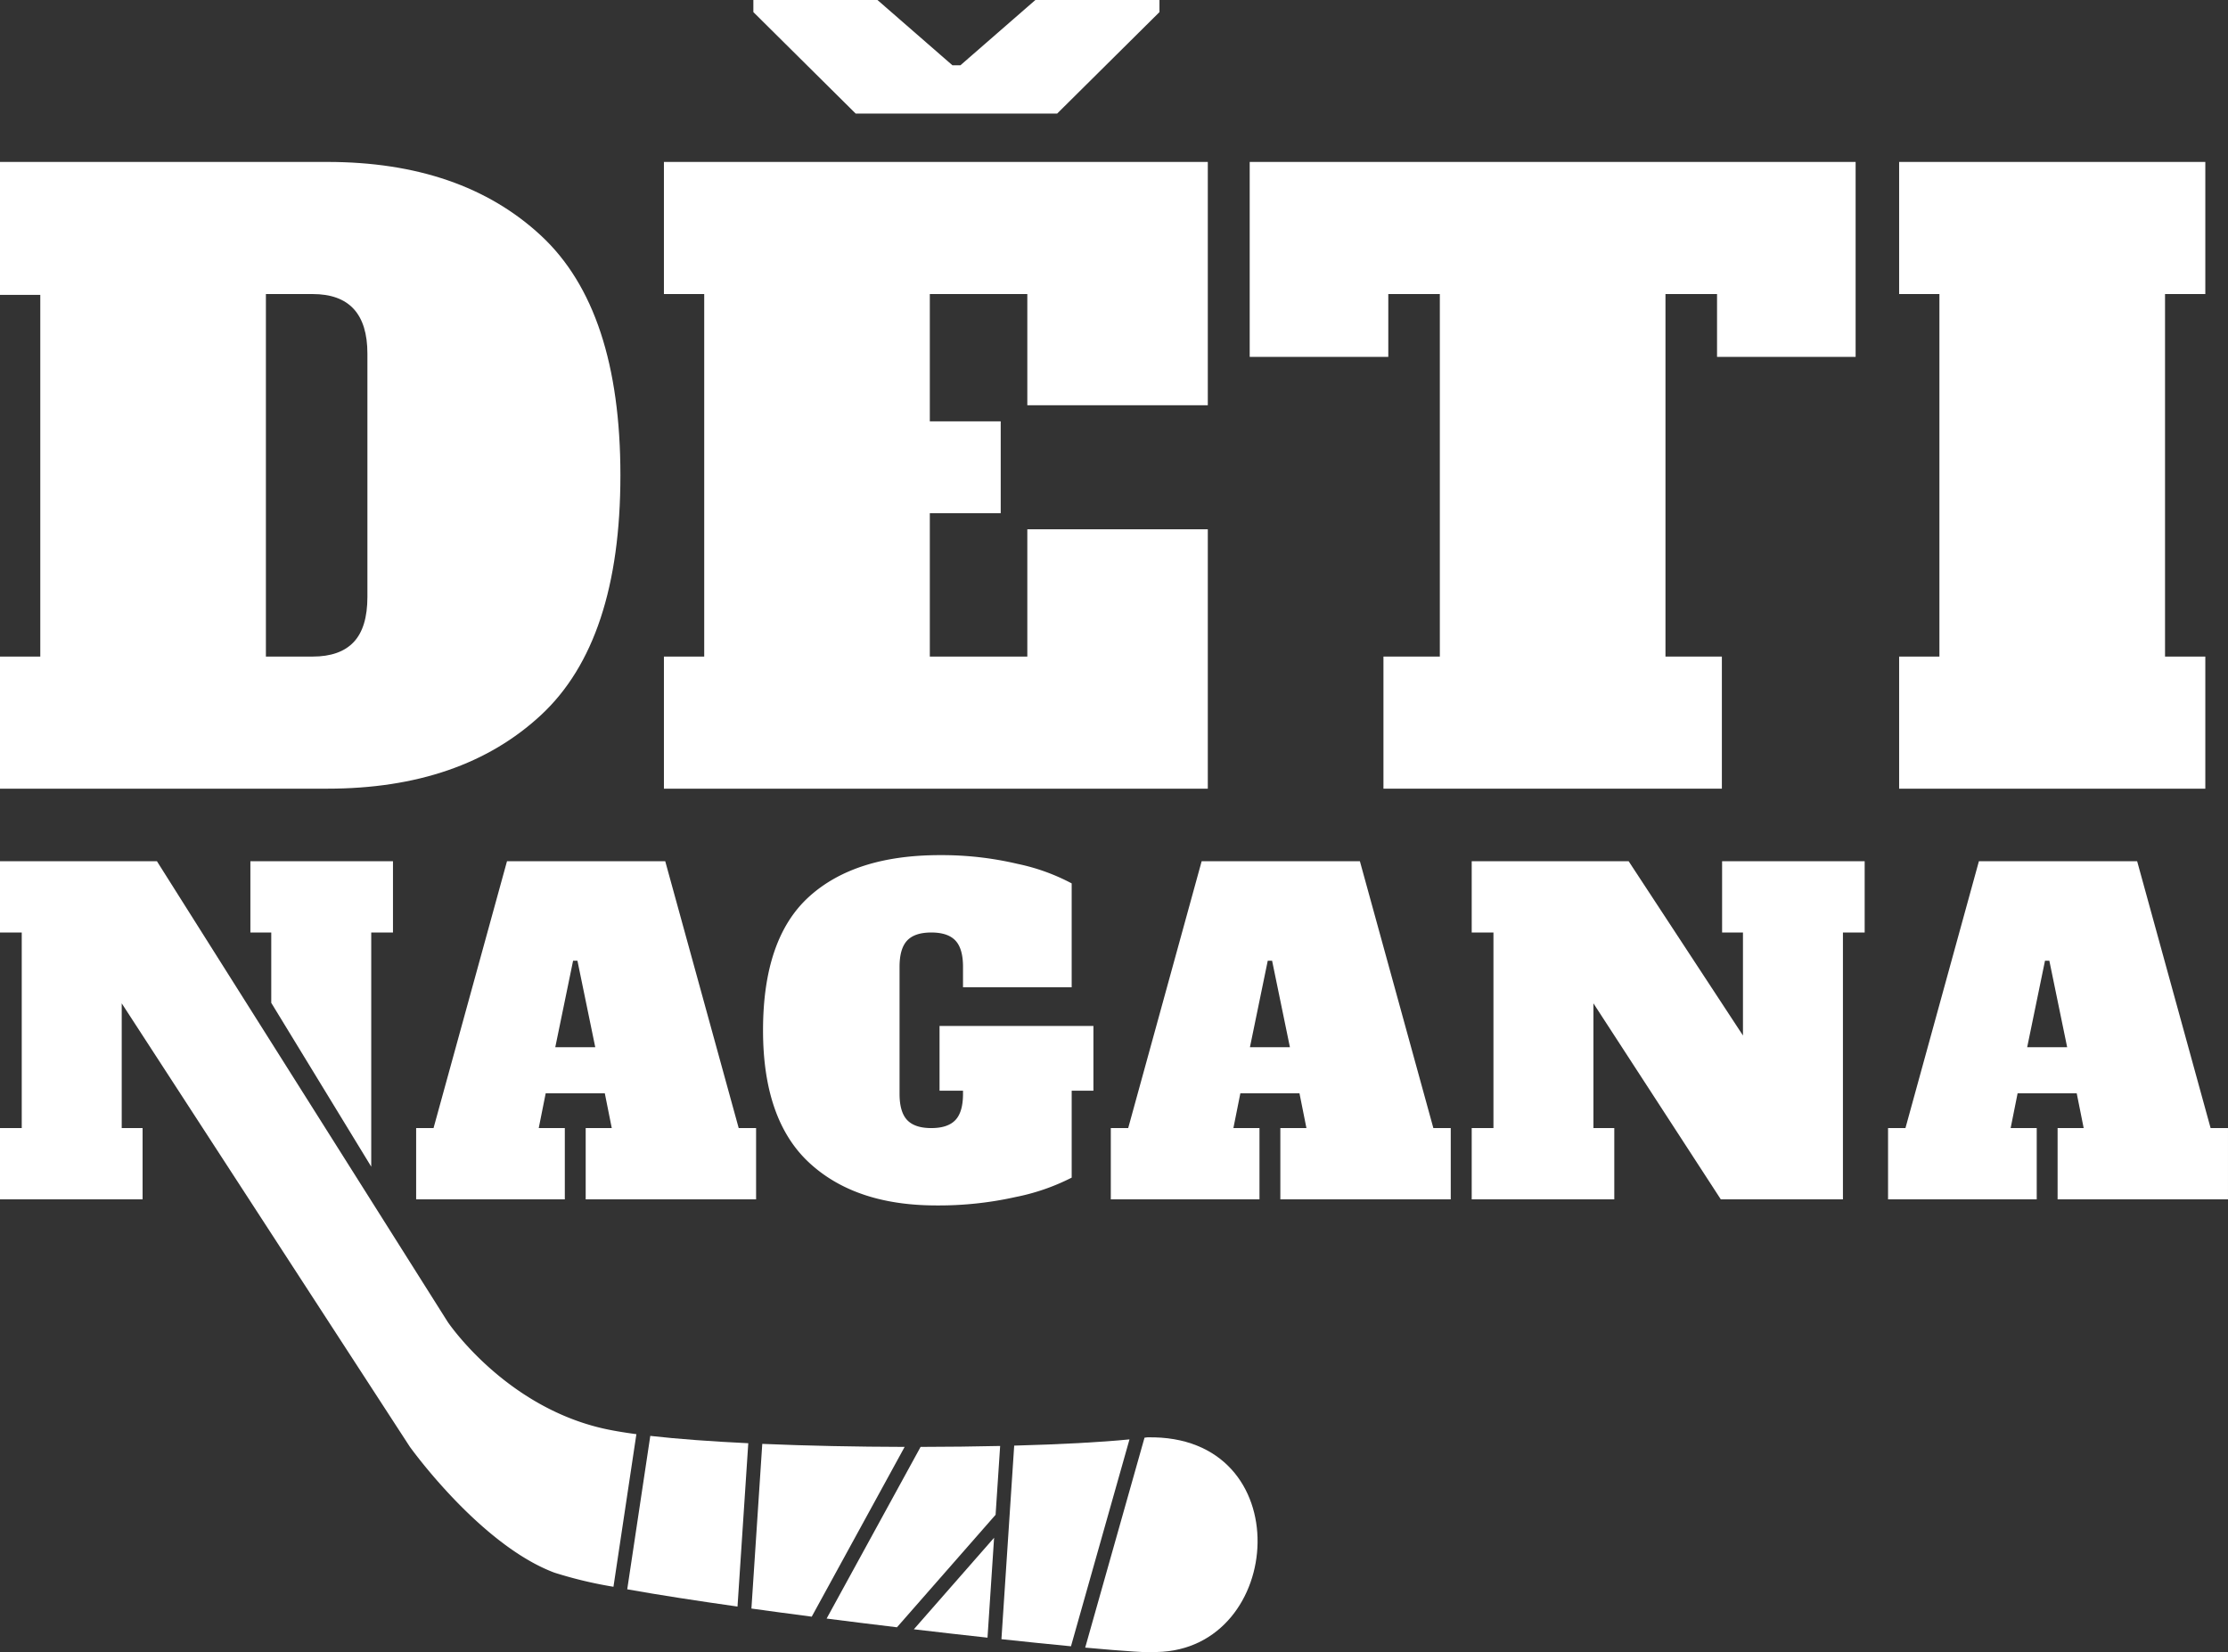
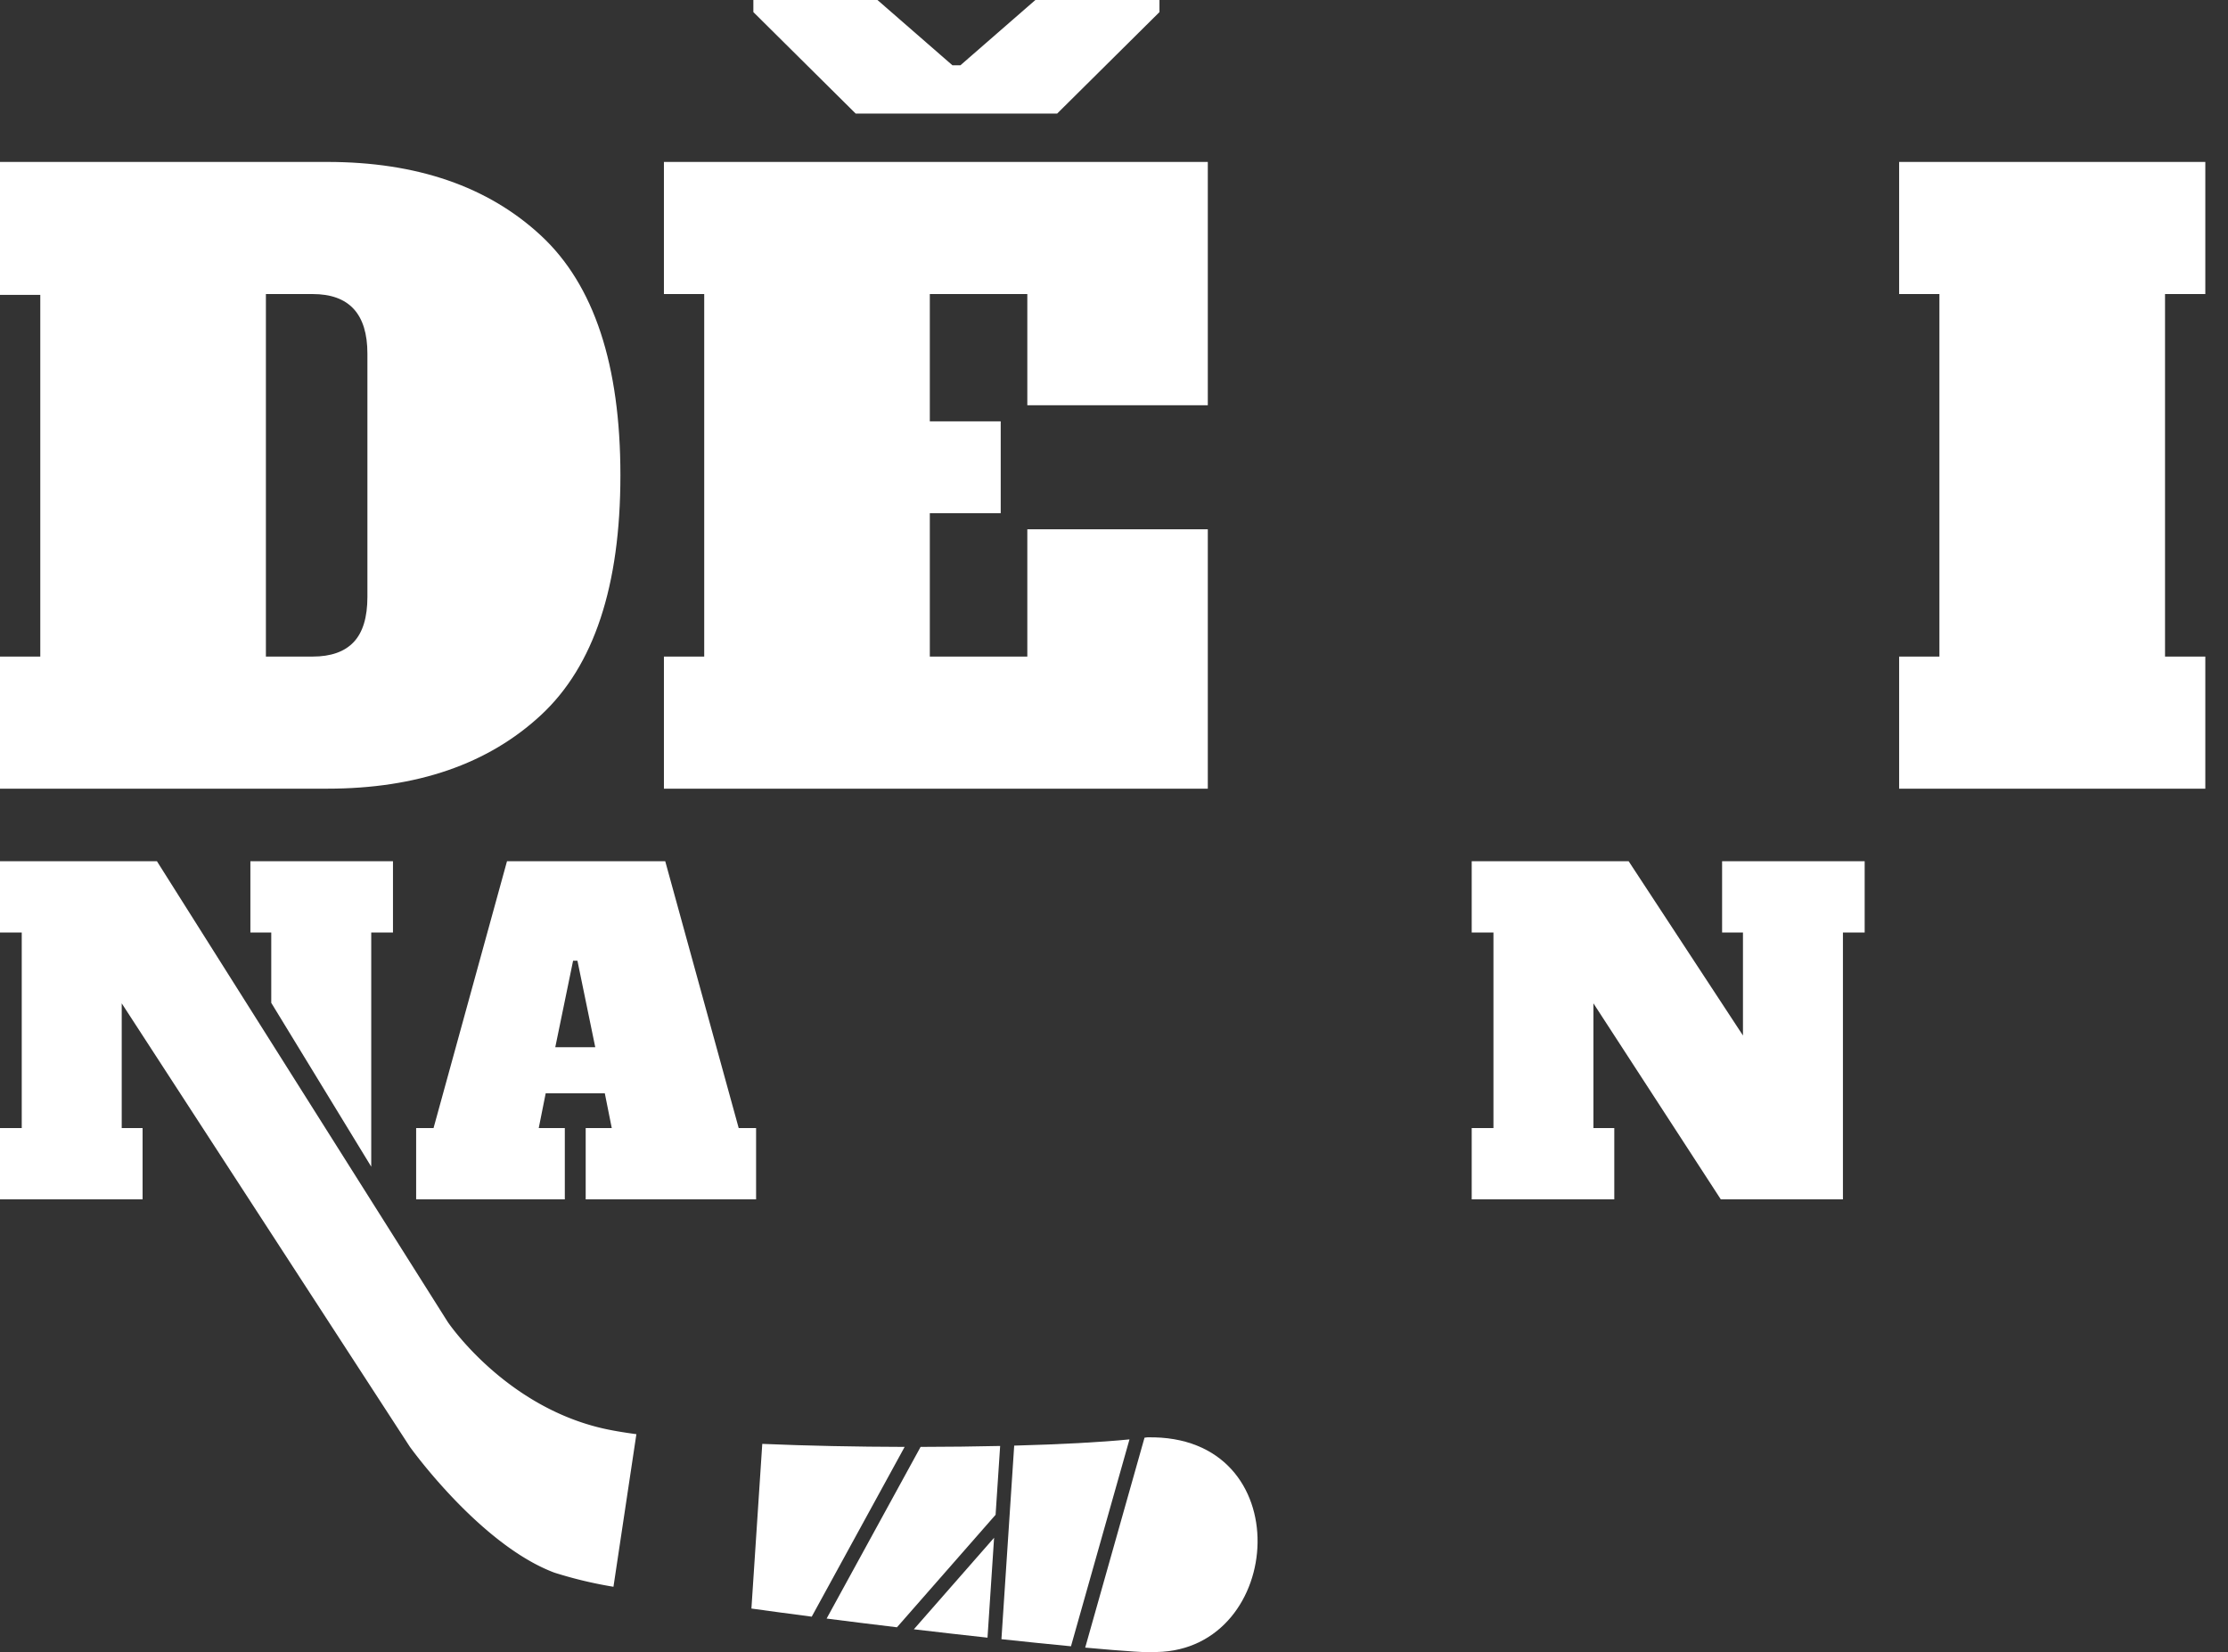
<svg xmlns="http://www.w3.org/2000/svg" id="Logo" width="477.343" height="354.059" viewBox="0 0 477.343 354.059">
  <rect x="0" y="0" width="477.343" height="354.059" fill="#333333" stroke="none" />
  <defs>
    <clipPath id="clip-path">
      <rect id="Rectangle_1" data-name="Rectangle 1" width="477.343" height="354.059" fill="none" />
    </clipPath>
  </defs>
  <path id="Path_4" data-name="Path 4" d="M142.244,34.7V63.01h8.632v77.684h-8.632v28.311H258.769V113.418H220.1v27.276H199.211V109.965H214.4V90.285H199.211V63.01H220.1V86.833h38.669V34.7ZM221.826,0,205.773,13.983h-1.727L187.992,0H161.406V2.59L183.33,24.341h43.158L248.412,2.59V0Z" fill="#fff" />
-   <path id="Path_5" data-name="Path 5" d="M397.562,76.475H367.871V63.01H356.822v77.683h12.084V169H296.4V140.693h12.082V63.01H297.438V76.475H267.745V34.7H397.562Z" fill="#fff" />
  <path id="Path_6" data-name="Path 6" d="M406.884,169V140.693h8.632V63.01h-8.632V34.7h65.6V63.01h-8.632v77.683h8.632V169Z" fill="#fff" />
  <path id="Path_7" data-name="Path 7" d="M368.955,184.545H399.5v15.274h-4.657V257H368.676l-27.288-42v26.73h4.47V257H315.309V241.73h4.658V199.819h-4.658V184.545h33.623l24.494,37.347V199.819h-4.471Z" fill="#fff" />
  <path id="Path_8" data-name="Path 8" d="M158.265,241.73h3.725V257H125.482V241.73h5.587l-1.49-7.45H116.913l-1.49,7.45h5.588V257H89.158V241.73h3.726l15.74-57.185h33.9Zm-39.3-17.323h8.568l-3.818-18.534h-.932Z" fill="#fff" />
  <g id="Group_2" data-name="Group 2">
    <g id="Group_1" data-name="Group 1" clip-path="url(#clip-path)">
-       <path id="Path_9" data-name="Path 9" d="M234.263,233.72h-4.656v18.627a46.041,46.041,0,0,1-11.968,4.144,75.5,75.5,0,0,1-17,1.816q-17.416,0-27.289-9.173t-9.872-28.36q0-19.648,9.826-28.592t28.08-8.94a70.683,70.683,0,0,1,16.578,1.862,43.6,43.6,0,0,1,11.642,4.192v22.258H206.323v-4.377q0-3.91-1.63-5.635t-5.169-1.723q-3.542,0-5.169,1.723t-1.63,5.635v27.195q0,3.912,1.63,5.635t5.169,1.723q3.538,0,5.169-1.723t1.63-5.635v-.652h-5.03V219.843h32.97Z" fill="#fff" />
-       <path id="Path_10" data-name="Path 10" d="M307.094,241.73h3.725V257H274.311V241.73H279.9l-1.49-7.45H265.742l-1.49,7.45h5.588V257H237.987V241.73h3.726l15.74-57.185h33.9Zm-39.3-17.323h8.568l-3.818-18.534h-.932Z" fill="#fff" />
      <path id="Path_11" data-name="Path 11" d="M58.116,214.892V199.819H53.645V184.545H84.194v15.274H79.537V250Z" fill="#fff" />
-       <path id="Path_12" data-name="Path 12" d="M473.617,241.73h3.725V257H440.835V241.73h5.587l-1.491-7.45H432.266l-1.49,7.45h5.587V257H404.51V241.73h3.727l15.74-57.185h33.9Zm-39.3-17.323h8.568l-3.818-18.534h-.932Z" fill="#fff" />
      <path id="Path_13" data-name="Path 13" d="M0,140.693H8.632V63.183H0V34.7H70.089q28.827,0,45.832,15.8t17,51.357q0,35.565-17,51.357T70.089,169H0Zm66.981,0q5.868,0,8.8-3.108t2.935-9.667V75.784q0-12.772-11.739-12.774H56.968v77.683Z" fill="#fff" />
      <path id="Path_14" data-name="Path 14" d="M214.279,309.847c-5.44.123-11.187.19-17.044.2L177.1,346.833c5.023.644,10.086,1.27,15.073,1.868l21.13-24.109Z" fill="#fff" />
-       <path id="Path_15" data-name="Path 15" d="M134.384,340.561c6.669,1.192,14.8,2.451,23.626,3.7l2.307-35c-7.87-.378-15.07-.9-20.994-1.573Z" fill="#fff" />
      <path id="Path_16" data-name="Path 16" d="M163.315,309.4l-2.325,35.286c4.2.586,8.534,1.168,12.92,1.739l19.906-36.377c-10.31-.025-20.832-.235-30.5-.648" fill="#fff" />
      <path id="Path_17" data-name="Path 17" d="M245.792,308c-.187.026-.388.05-.583.075L232.5,353.056c8.5.78,14.232,1.157,15.3.944,27.595-.471,30.754-46.69-2-46" fill="#fff" />
      <path id="Path_18" data-name="Path 18" d="M212.982,329.513l-17.193,19.618c5.442.642,10.756,1.246,15.782,1.795Z" fill="#fff" />
      <path id="Path_19" data-name="Path 19" d="M136.345,307.32c-2.954-.394-5.507-.833-7.553-1.32-21-5-32.883-22.753-32.883-22.753l-62.287-98.7H0V199.82H4.658v41.91H0V257H30.549V241.73H26.078V215l61.714,95s15,21,31,27a90.275,90.275,0,0,0,12.64,3.018Z" fill="#fff" />
      <path id="Path_20" data-name="Path 20" d="M241.989,308.439c-6.208.616-14.857,1.069-24.7,1.334l-2.734,41.477c5.432.584,10.47,1.1,14.9,1.522Z" fill="#fff" />
    </g>
  </g>
</svg>